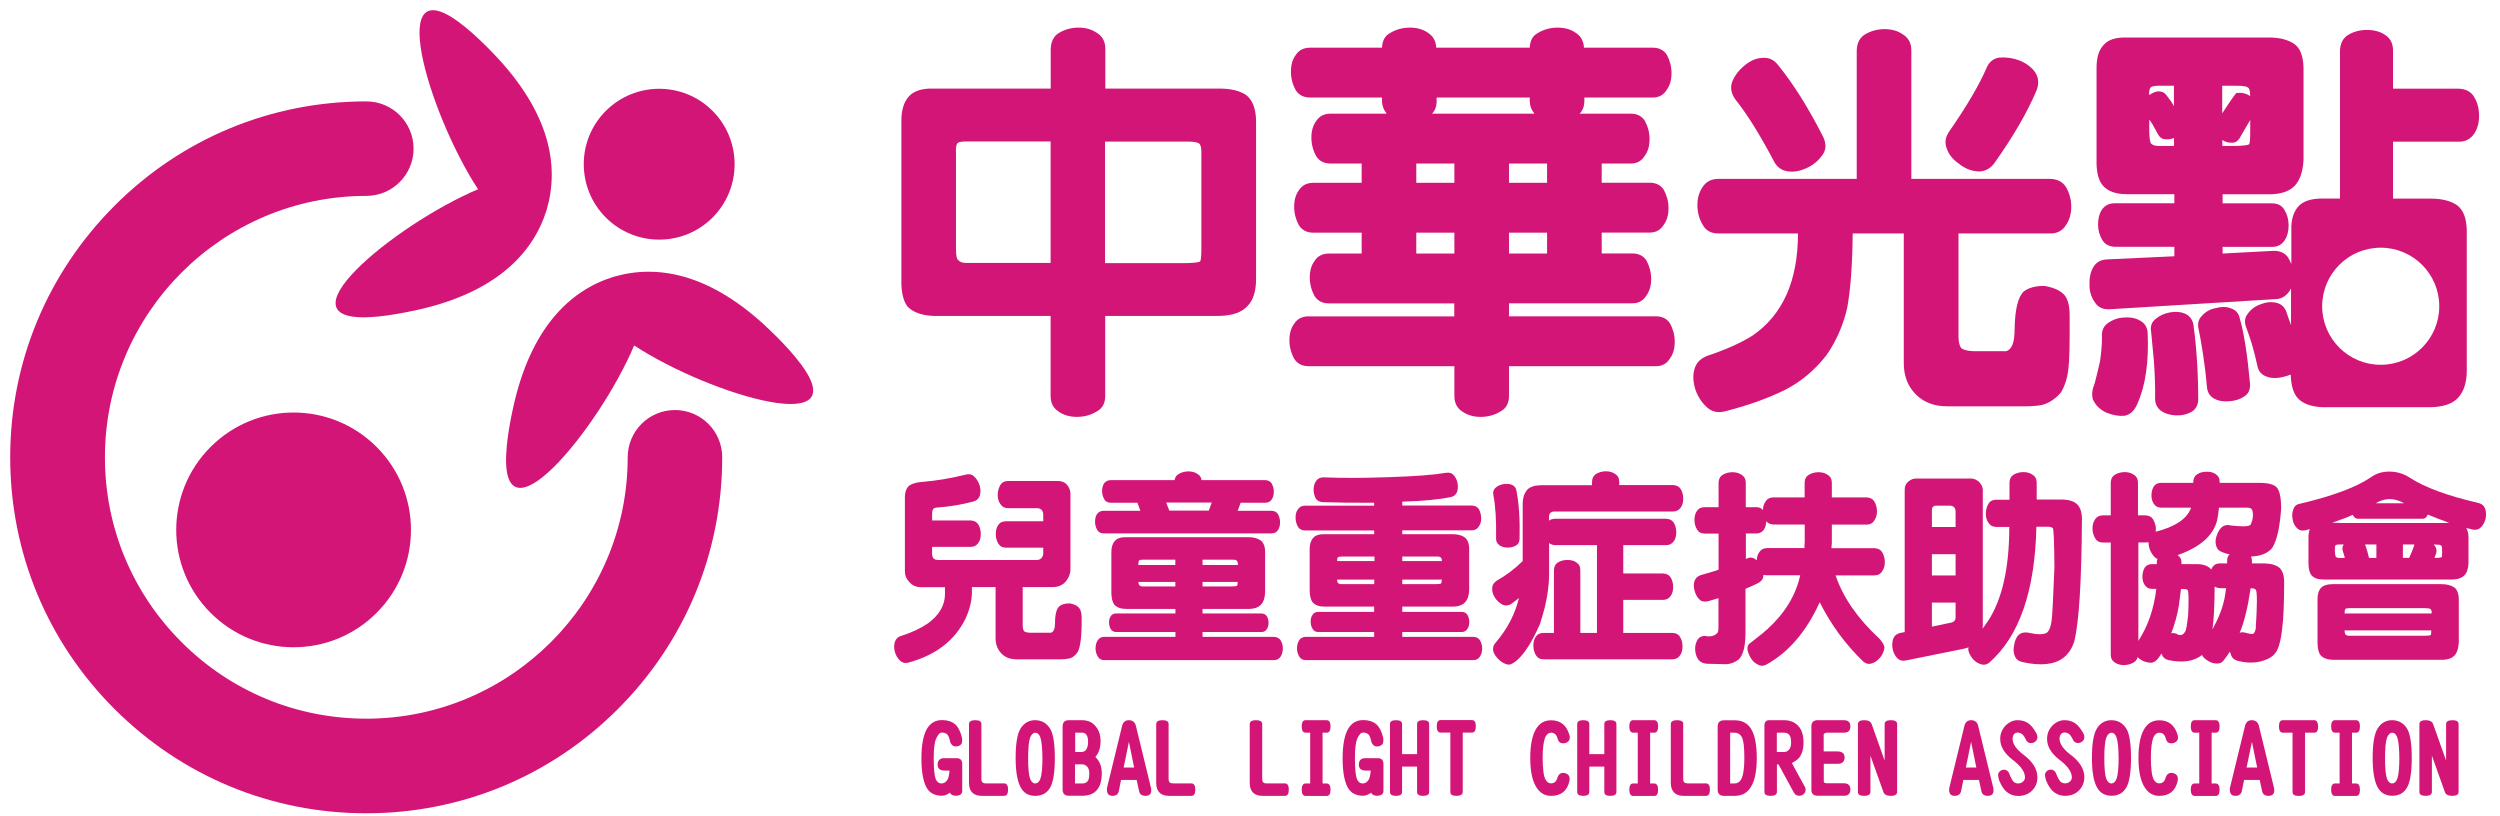
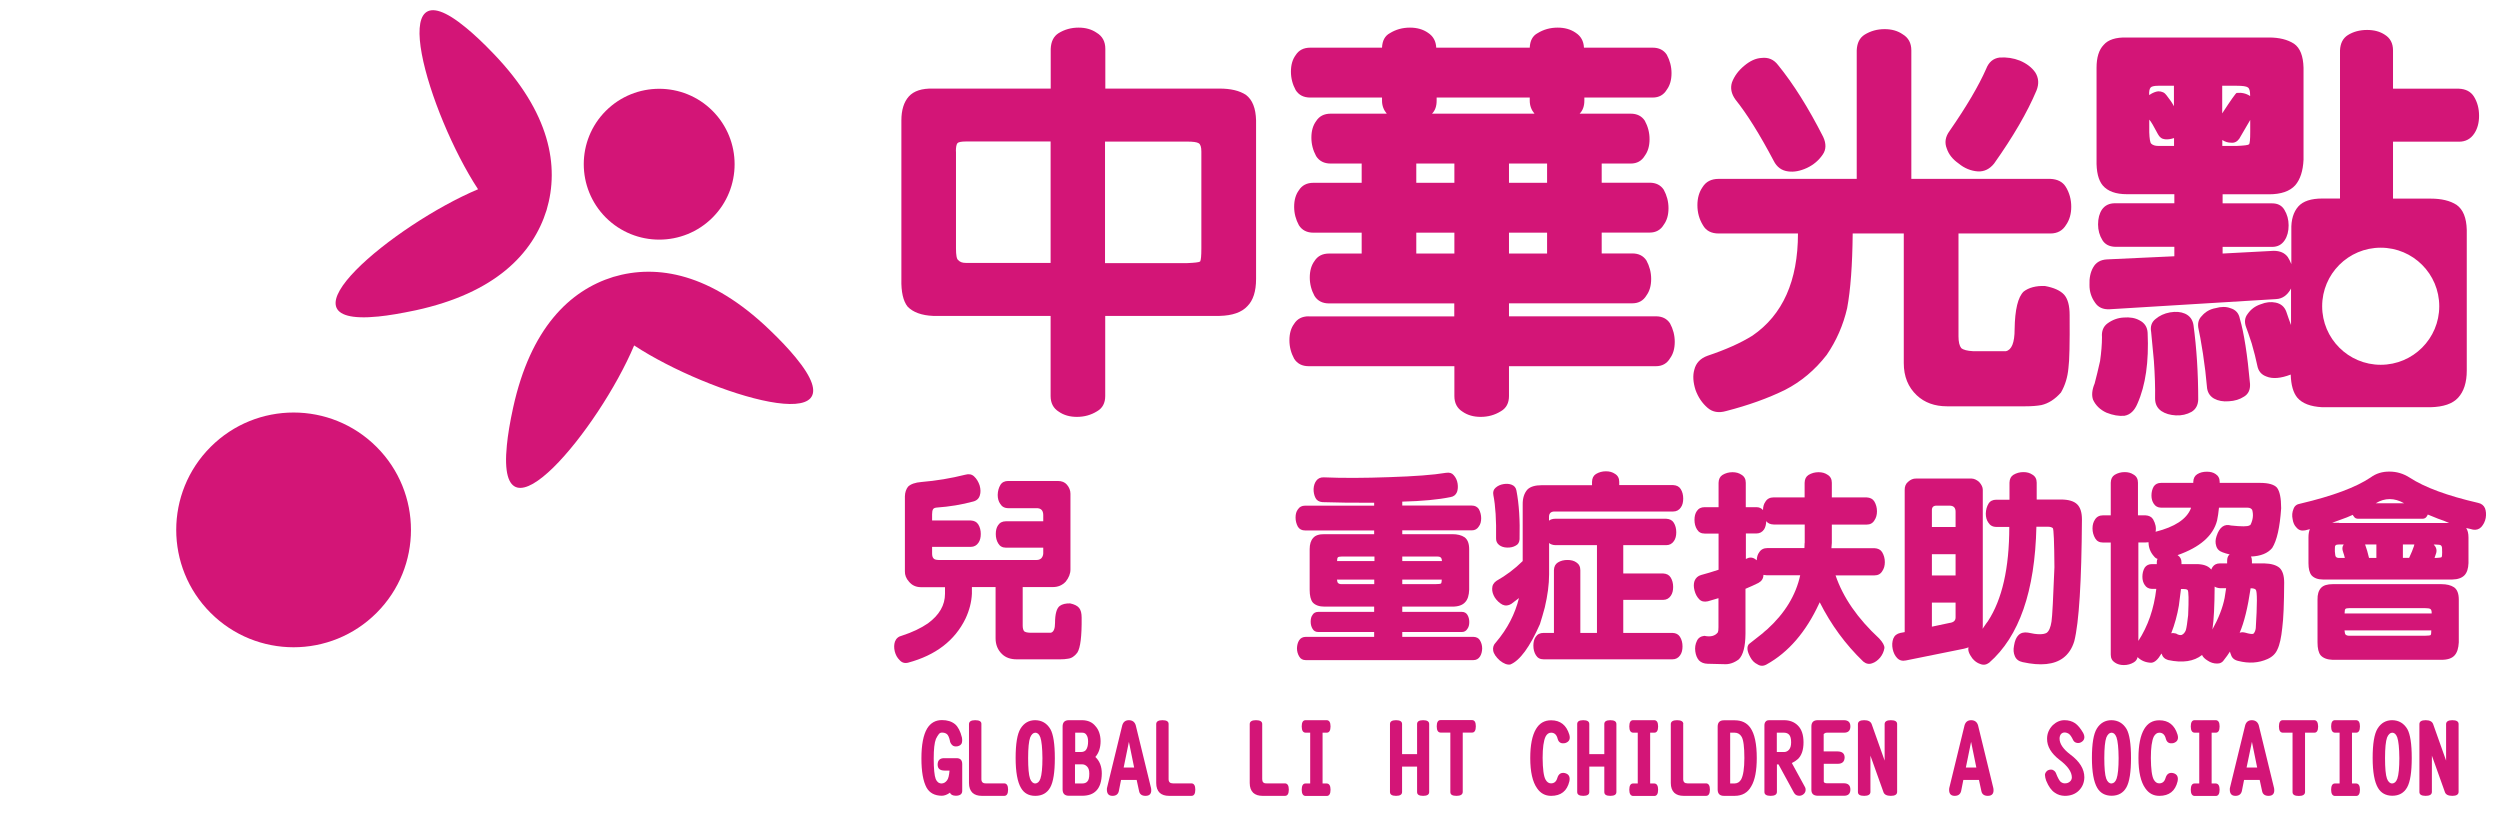
<svg xmlns="http://www.w3.org/2000/svg" width="245" height="80" viewBox="0 0 245 80" fill="none">
-   <path d="M35.888 79.702C45.21 79.702 53.969 76.078 60.556 69.482C67.143 62.895 70.777 54.136 70.777 44.814C70.777 42.256 68.703 40.183 66.145 40.183C63.588 40.183 61.514 42.256 61.514 44.814C61.514 58.935 50.019 70.43 35.898 70.43C29.055 70.43 22.626 67.763 17.788 62.925C12.949 58.086 10.283 51.657 10.283 44.814C10.283 30.693 21.777 19.198 35.898 19.198C38.456 19.198 40.53 17.125 40.53 14.567C40.53 12.009 38.456 9.936 35.898 9.936C26.576 9.936 17.817 13.56 11.23 20.156C4.644 26.753 1 35.492 1 44.814C1 54.136 4.624 62.895 11.221 69.482C17.817 76.068 26.566 79.702 35.888 79.702Z" fill="#D31577" />
  <path d="M20.64 43.798C16.147 48.291 16.147 55.569 20.64 60.062C25.134 64.555 32.411 64.555 36.904 60.062C41.398 55.569 41.398 48.291 36.904 43.798C32.411 39.304 25.134 39.304 20.64 43.798Z" fill="#D31577" />
  <path d="M75.398 32.303C69.66 26.802 64.417 25.854 60.101 27.138C55.806 28.471 51.984 32.194 50.286 39.956C49.97 41.398 49.772 42.612 49.673 43.629C48.597 54.364 58.719 42 62.146 33.853C69.542 38.712 84.838 43.323 77.955 35.008C77.304 34.218 76.464 33.32 75.398 32.303Z" fill="#D31577" />
  <path d="M37.072 31.019C38.08 30.92 39.294 30.713 40.746 30.407C48.508 28.718 52.221 24.896 53.564 20.591C54.847 16.276 53.9 11.032 48.399 5.295C47.382 4.228 46.483 3.389 45.693 2.737C37.379 -4.146 42 11.151 46.849 18.547C38.702 21.974 26.338 32.095 37.072 31.019Z" fill="#D31577" />
  <path d="M69.829 21.321C72.713 18.438 72.713 13.757 69.829 10.864C66.946 7.98 62.265 7.98 59.372 10.864C56.488 13.747 56.488 18.428 59.372 21.321C62.265 24.205 66.946 24.205 69.829 21.321Z" fill="#D31577" />
  <path d="M89.006 64.939C91.702 64.209 93.568 62.777 94.615 60.634C95 59.814 95.207 59.005 95.247 58.185V57.533H97.567V62.55C97.567 63.172 97.775 63.695 98.199 64.1C98.555 64.446 99.039 64.614 99.631 64.614C101.063 64.614 102.485 64.614 103.907 64.614C104.184 64.614 104.44 64.594 104.658 64.554C105.003 64.515 105.309 64.317 105.576 63.962C105.882 63.488 106.02 62.342 106.001 60.535C106.001 60.101 105.922 59.785 105.754 59.577C105.586 59.37 105.29 59.222 104.875 59.133C104.44 59.123 104.105 59.202 103.858 59.38C103.552 59.607 103.394 60.17 103.394 61.049C103.394 61.621 103.255 61.938 102.989 62.007C102.297 62.007 101.616 62.007 100.935 62.007C100.658 61.997 100.461 61.947 100.362 61.858C100.273 61.74 100.224 61.562 100.224 61.306V57.533H103.176C103.69 57.533 104.105 57.355 104.44 57C104.746 56.615 104.904 56.22 104.904 55.815V48.379C104.904 48.063 104.786 47.767 104.559 47.5C104.351 47.253 104.055 47.135 103.66 47.135H98.812C98.456 47.135 98.199 47.263 98.041 47.52C97.874 47.797 97.785 48.122 97.775 48.498C97.775 48.843 97.854 49.139 98.022 49.377C98.189 49.653 98.446 49.801 98.812 49.801H101.567C102.001 49.791 102.228 50.008 102.238 50.453V51.085H98.585C98.239 51.085 97.982 51.213 97.814 51.47C97.656 51.697 97.587 51.983 97.587 52.329C97.587 52.685 97.666 53.001 97.834 53.267C97.992 53.534 98.239 53.672 98.585 53.672H102.238V54.245C102.228 54.432 102.159 54.59 102.051 54.709C101.922 54.828 101.774 54.877 101.606 54.877H91.958C91.712 54.867 91.553 54.818 91.484 54.719C91.395 54.63 91.346 54.472 91.346 54.245V53.593H95.138C95.454 53.593 95.711 53.455 95.889 53.188C96.047 52.961 96.116 52.675 96.116 52.329C96.116 51.974 96.037 51.658 95.869 51.391C95.711 51.144 95.474 51.026 95.138 51.006H91.346V50.394C91.346 50.166 91.376 49.999 91.445 49.9C91.494 49.811 91.613 49.762 91.79 49.742C93.055 49.653 94.249 49.456 95.375 49.149C95.721 49.06 95.938 48.853 96.027 48.537C96.116 48.261 96.106 47.935 96.007 47.579C95.889 47.224 95.711 46.918 95.454 46.681C95.227 46.473 94.941 46.424 94.595 46.523C93.173 46.878 91.751 47.115 90.309 47.234C89.687 47.283 89.243 47.441 88.986 47.698C88.798 47.945 88.69 48.251 88.68 48.636V55.993C88.67 56.348 88.798 56.694 89.085 57.01C89.371 57.355 89.746 57.533 90.22 57.543H92.61V58.195C92.61 59.301 92.057 60.269 90.941 61.088C90.25 61.562 89.401 61.967 88.394 62.293C88.048 62.372 87.821 62.569 87.702 62.886C87.613 63.162 87.603 63.478 87.683 63.824C87.771 64.179 87.929 64.466 88.156 64.683C88.374 64.939 88.66 65.028 89.006 64.939Z" fill="#D31577" />
-   <path d="M124.861 62.411H117.85V61.938H123.636C123.863 61.938 124.041 61.839 124.15 61.651C124.268 61.483 124.318 61.286 124.318 61.039C124.318 60.792 124.258 60.575 124.15 60.387C124.031 60.219 123.863 60.13 123.636 60.12H117.85V59.676H122.333C122.915 59.676 123.34 59.528 123.597 59.232C123.844 58.965 123.962 58.56 123.982 58.027V54.117C123.982 53.563 123.834 53.178 123.538 52.951C123.231 52.744 122.827 52.645 122.333 52.645H112.013H110.384C109.851 52.635 109.476 52.754 109.258 53.011C109.031 53.257 108.913 53.623 108.913 54.117V58.027C108.913 58.6 109.011 59.014 109.219 59.271C109.466 59.538 109.851 59.676 110.384 59.676H115.193V60.12H109.387C109.14 60.12 108.962 60.209 108.853 60.387C108.735 60.555 108.686 60.762 108.686 60.999C108.686 61.246 108.745 61.464 108.853 61.651C108.972 61.839 109.15 61.938 109.387 61.938H115.193V62.411H108.241C107.935 62.411 107.708 62.53 107.57 62.757C107.441 62.965 107.372 63.221 107.362 63.527C107.362 63.834 107.441 64.11 107.589 64.347C107.718 64.574 107.935 64.693 108.241 64.693H124.861C125.137 64.693 125.355 64.574 125.513 64.327C125.641 64.12 125.71 63.863 125.72 63.557C125.72 63.251 125.641 62.974 125.493 62.737C125.364 62.54 125.147 62.431 124.861 62.411ZM117.85 54.847H120.664C120.94 54.837 121.118 54.857 121.177 54.926C121.256 54.966 121.296 55.084 121.316 55.292V55.371H117.85V54.847ZM117.85 57.03H121.296C121.286 57.237 121.266 57.355 121.237 57.395C121.197 57.444 121.01 57.474 120.664 57.474H117.85V57.03ZM115.183 57.474H112.004C111.846 57.474 111.737 57.434 111.658 57.355C111.609 57.306 111.579 57.197 111.559 57.03H115.183V57.474ZM115.183 55.371H111.559V55.292C111.559 55.104 111.589 54.976 111.638 54.926C111.688 54.877 111.806 54.847 112.004 54.847H115.183V55.371Z" fill="#D31577" />
-   <path d="M117.347 46.444C117.101 46.276 116.814 46.197 116.469 46.197C116.113 46.197 115.787 46.286 115.491 46.464C115.284 46.582 115.155 46.78 115.106 47.056H108.845C108.569 47.056 108.351 47.165 108.193 47.382C108.065 47.59 108.006 47.837 108.006 48.133C108.006 48.409 108.075 48.676 108.213 48.923C108.341 49.15 108.549 49.268 108.845 49.268H111.472C111.472 49.278 111.482 49.318 111.511 49.387L111.758 50.058H108.154C107.877 50.058 107.66 50.167 107.502 50.384C107.374 50.592 107.314 50.839 107.314 51.135C107.314 51.411 107.384 51.678 107.522 51.925C107.65 52.152 107.858 52.27 108.154 52.27H124.625C124.902 52.27 125.119 52.152 125.257 51.925C125.386 51.717 125.445 51.471 125.445 51.174C125.445 50.898 125.376 50.631 125.238 50.384C125.109 50.177 124.902 50.068 124.625 50.058H121.297L121.584 49.268H124.013C124.29 49.268 124.507 49.15 124.645 48.923C124.773 48.715 124.833 48.468 124.833 48.172C124.833 47.896 124.764 47.629 124.625 47.382C124.497 47.175 124.29 47.066 124.013 47.056H117.752C117.713 46.77 117.584 46.572 117.347 46.444ZM118.463 50.039H114.592L114.286 49.249H118.75L118.463 50.039Z" fill="#D31577" />
  <path d="M145.046 64.328C145.174 64.12 145.243 63.864 145.253 63.558C145.253 63.251 145.174 62.975 145.026 62.738C144.898 62.531 144.69 62.422 144.394 62.412H137.422V61.938H143.249C143.496 61.938 143.673 61.839 143.802 61.632C143.93 61.464 143.989 61.247 143.989 60.96C143.989 60.694 143.93 60.457 143.802 60.249C143.683 60.062 143.505 59.963 143.249 59.963H137.422V59.45H142.33C142.913 59.45 143.338 59.301 143.594 59.005C143.841 58.739 143.96 58.334 143.979 57.8V53.821C143.979 53.268 143.831 52.883 143.535 52.656C143.229 52.448 142.824 52.349 142.33 52.349H137.422V51.974H144.236C144.542 51.974 144.769 51.846 144.927 51.589C145.085 51.382 145.155 51.115 145.155 50.789C145.155 50.473 145.076 50.167 144.927 49.891C144.769 49.663 144.542 49.545 144.236 49.545H137.422V49.16C139.378 49.111 140.948 48.962 142.153 48.715C142.459 48.666 142.666 48.498 142.785 48.222C142.873 47.975 142.893 47.698 142.844 47.382C142.794 47.066 142.666 46.79 142.459 46.563C142.291 46.355 142.044 46.286 141.708 46.336C140.474 46.543 138.627 46.681 136.168 46.76C133.719 46.849 131.576 46.859 129.73 46.78C129.414 46.77 129.167 46.879 128.999 47.106C128.841 47.313 128.752 47.58 128.732 47.906C128.723 48.222 128.782 48.528 128.92 48.804C129.048 49.051 129.276 49.18 129.592 49.209C130.984 49.259 132.673 49.278 134.667 49.269V49.555H127.903C127.587 49.555 127.35 49.673 127.192 49.92C127.034 50.128 126.965 50.394 126.965 50.72C126.965 51.036 127.044 51.342 127.192 51.619C127.35 51.866 127.577 51.984 127.903 51.984H134.667V52.349H131.448H129.819C129.285 52.34 128.91 52.458 128.693 52.715C128.466 52.962 128.347 53.327 128.347 53.821V57.8C128.347 58.373 128.446 58.788 128.653 59.045C128.9 59.311 129.285 59.45 129.819 59.45H134.667V59.963H129.206C128.94 59.963 128.742 60.062 128.634 60.249C128.505 60.417 128.446 60.635 128.446 60.921C128.446 61.188 128.505 61.425 128.634 61.632C128.752 61.839 128.94 61.938 129.206 61.938H134.667V62.412H127.982C127.676 62.412 127.449 62.531 127.31 62.758C127.182 62.965 127.113 63.222 127.103 63.528C127.103 63.834 127.182 64.111 127.33 64.348C127.459 64.575 127.676 64.693 127.982 64.693H144.374C144.671 64.693 144.888 64.575 145.046 64.328ZM137.422 54.542H140.661C140.938 54.532 141.116 54.552 141.175 54.621C141.254 54.66 141.293 54.779 141.313 54.986H137.422V54.542ZM137.422 56.803H141.293C141.284 57.01 141.264 57.129 141.234 57.168C141.195 57.218 141.007 57.247 140.661 57.247H137.422V56.803ZM134.687 57.247H131.468C131.31 57.247 131.201 57.208 131.122 57.129C131.073 57.08 131.043 56.971 131.023 56.803H134.677V57.247H134.687ZM134.687 54.986H131.033C131.033 54.798 131.063 54.67 131.112 54.621C131.162 54.571 131.28 54.542 131.478 54.542H134.697V54.986H134.687Z" fill="#D31577" />
  <path d="M146.922 53.416C147.13 53.574 147.386 53.653 147.692 53.663C148.008 53.673 148.295 53.613 148.532 53.475C148.779 53.357 148.897 53.149 148.917 52.843C148.966 50.996 148.868 49.407 148.611 48.074C148.561 47.797 148.403 47.599 148.137 47.501C147.91 47.412 147.643 47.392 147.347 47.441C147.041 47.491 146.774 47.609 146.557 47.807C146.369 47.975 146.29 48.212 146.349 48.518C146.557 49.565 146.646 50.977 146.616 52.754C146.606 53.021 146.705 53.248 146.922 53.416Z" fill="#D31577" />
  <path d="M158.685 47.549V47.223C158.685 46.868 158.546 46.601 158.26 46.433C158.013 46.266 157.727 46.187 157.381 46.187C157.026 46.187 156.7 46.275 156.403 46.453C156.157 46.611 156.028 46.858 156.018 47.223V47.549H151.11C150.449 47.549 149.975 47.688 149.688 47.974C149.372 48.329 149.214 48.823 149.224 49.445V54.985C148.444 55.755 147.585 56.397 146.657 56.921C146.38 57.108 146.232 57.365 146.232 57.691C146.222 57.967 146.311 58.264 146.499 58.57C146.706 58.876 146.953 59.103 147.249 59.261C147.526 59.389 147.822 59.36 148.108 59.182C148.336 59.014 148.582 58.827 148.859 58.609C148.474 60.179 147.723 61.631 146.598 62.954C146.37 63.181 146.282 63.448 146.331 63.754C146.38 64.06 146.598 64.386 146.983 64.732C147.378 65.048 147.723 65.176 148.02 65.117C148.948 64.732 149.916 63.418 150.913 61.167C151.081 60.634 151.239 60.09 151.387 59.538C151.663 58.372 151.812 57.286 151.812 56.279V53.218C151.97 53.346 152.167 53.415 152.424 53.425H156.502V62.026H154.873V55.874C154.873 55.528 154.735 55.272 154.468 55.104C154.241 54.946 153.954 54.877 153.609 54.877C153.253 54.877 152.937 54.956 152.671 55.123C152.424 55.281 152.295 55.528 152.286 55.874V62.026H151.268C150.923 62.026 150.666 62.154 150.498 62.411C150.34 62.638 150.271 62.925 150.271 63.27C150.271 63.626 150.35 63.942 150.518 64.208C150.676 64.475 150.923 64.613 151.268 64.613H163.908C164.224 64.613 164.481 64.475 164.659 64.208C164.817 63.981 164.886 63.695 164.886 63.349C164.886 62.994 164.807 62.678 164.639 62.411C164.481 62.164 164.244 62.036 163.908 62.026H159.08V58.787H162.99C163.306 58.787 163.563 58.649 163.741 58.382C163.899 58.155 163.968 57.869 163.968 57.523C163.968 57.167 163.889 56.852 163.721 56.585C163.563 56.338 163.326 56.219 162.99 56.2H159.08V53.425H163.296C163.612 53.425 163.869 53.287 164.047 53.02C164.205 52.793 164.274 52.507 164.274 52.161C164.274 51.805 164.195 51.489 164.027 51.223C163.869 50.976 163.632 50.857 163.296 50.838H152.414C152.167 50.838 151.97 50.897 151.802 51.025V50.699C151.792 50.314 151.97 50.127 152.355 50.127H163.978C164.294 50.127 164.55 49.988 164.728 49.722C164.886 49.495 164.955 49.208 164.955 48.863C164.955 48.507 164.876 48.191 164.708 47.925C164.55 47.678 164.313 47.559 163.978 47.539H158.685V47.549Z" fill="#D31577" />
  <path d="M182.6 64.832C182.877 65.059 183.173 65.118 183.479 64.999C183.756 64.91 184.013 64.723 184.25 64.446C184.477 64.17 184.615 63.854 184.674 63.508C184.684 63.261 184.516 62.955 184.161 62.57C182.038 60.605 180.616 58.541 179.885 56.388H183.697C184.042 56.388 184.299 56.25 184.467 55.964C184.635 55.717 184.714 55.431 184.714 55.085C184.714 54.729 184.625 54.404 184.447 54.107C184.289 53.86 184.042 53.742 183.697 53.722H179.48C179.49 53.554 179.51 53.386 179.519 53.209V51.411H182.926C183.272 51.411 183.529 51.273 183.697 50.987C183.864 50.74 183.943 50.453 183.943 50.108C183.943 49.752 183.855 49.426 183.677 49.13C183.519 48.883 183.272 48.765 182.926 48.745H179.519V47.313C179.519 46.958 179.381 46.691 179.095 46.523C178.848 46.355 178.562 46.276 178.216 46.276C177.86 46.276 177.535 46.365 177.238 46.543C176.991 46.701 176.863 46.948 176.853 47.313V48.745H173.812C173.456 48.745 173.19 48.883 173.022 49.15C172.854 49.377 172.775 49.663 172.775 49.989C172.617 49.802 172.4 49.703 172.123 49.703H171.086V47.313C171.086 46.958 170.948 46.691 170.662 46.523C170.415 46.355 170.128 46.276 169.783 46.276C169.427 46.276 169.101 46.365 168.805 46.543C168.558 46.701 168.43 46.948 168.42 47.313V49.703H167.057C166.712 49.703 166.455 49.831 166.287 50.088C166.129 50.315 166.06 50.602 166.06 50.947C166.06 51.303 166.139 51.619 166.307 51.885C166.465 52.152 166.712 52.29 167.057 52.29H168.42V55.835C167.798 56.043 167.225 56.211 166.712 56.349C166.396 56.438 166.178 56.635 166.06 56.941C165.971 57.208 165.971 57.514 166.06 57.86C166.149 58.215 166.307 58.511 166.534 58.739C166.741 58.946 167.018 59.005 167.373 58.926C167.679 58.837 168.025 58.739 168.41 58.62V61.474C168.41 61.721 168.39 61.879 168.351 61.968C168.084 62.323 167.64 62.442 167.028 62.313C166.672 62.353 166.425 62.521 166.297 62.807C166.139 63.123 166.089 63.469 166.139 63.844C166.188 64.2 166.307 64.496 166.504 64.723C166.712 64.93 166.988 65.039 167.344 65.049C167.897 65.059 168.42 65.078 168.933 65.088C169.447 65.128 169.931 64.97 170.405 64.614C170.829 64.19 171.047 63.36 171.057 62.106V57.702C171.55 57.494 171.975 57.307 172.321 57.129C172.627 56.961 172.795 56.724 172.814 56.398C172.814 56.388 172.814 56.369 172.814 56.339C172.933 56.349 173.041 56.369 173.16 56.379H176.419C175.994 58.334 174.918 60.101 173.18 61.681C173.022 61.8 172.883 61.928 172.735 62.066C171.856 62.758 171.412 63.103 171.392 63.123C171.165 63.39 171.205 63.814 171.531 64.407C171.698 64.723 171.926 64.96 172.222 65.098C172.498 65.286 172.804 65.296 173.12 65.118C175.263 63.933 176.982 61.938 178.275 59.144C178.285 59.104 178.305 59.065 178.334 59.025C179.44 61.217 180.853 63.153 182.6 64.832ZM176.853 53.199C176.853 53.367 176.843 53.535 176.833 53.712H173.199C172.844 53.712 172.577 53.85 172.409 54.117C172.251 54.325 172.172 54.581 172.163 54.907C172.113 54.858 172.044 54.808 171.975 54.769C171.708 54.601 171.422 54.601 171.116 54.769C171.106 54.769 171.096 54.779 171.096 54.789V52.28H172.133C172.449 52.28 172.706 52.142 172.883 51.876C173.012 51.668 173.081 51.401 173.091 51.076C173.249 51.283 173.486 51.392 173.822 51.401H176.863V53.199H176.853Z" fill="#D31577" />
  <path d="M199.596 48.971V47.303C199.596 46.947 199.458 46.68 199.172 46.513C198.925 46.345 198.638 46.266 198.293 46.266C197.937 46.266 197.611 46.355 197.315 46.532C197.068 46.69 196.94 46.937 196.93 47.303V48.971H195.646C195.291 48.971 195.034 49.1 194.876 49.356C194.708 49.633 194.619 49.959 194.609 50.334C194.609 50.68 194.688 50.976 194.856 51.213C195.024 51.489 195.281 51.638 195.646 51.638H196.91C196.91 55.676 196.209 58.757 194.807 60.89C194.797 60.89 194.619 61.137 194.293 61.621C194.303 61.532 194.313 61.453 194.313 61.394V47.994C194.313 47.747 194.195 47.5 193.948 47.224C193.701 47.016 193.464 46.907 193.217 46.898H187.776C187.499 46.888 187.233 46.996 186.986 47.224C186.759 47.411 186.65 47.688 186.66 48.023V61.947L186.235 62.026C185.89 62.105 185.663 62.283 185.544 62.579C185.426 62.895 185.406 63.241 185.485 63.616C185.564 63.971 185.702 64.258 185.91 64.475C186.137 64.722 186.433 64.801 186.788 64.722L192.457 63.576C192.615 63.537 192.763 63.497 192.921 63.438C192.832 63.705 192.95 64.06 193.286 64.515C193.513 64.791 193.77 64.979 194.056 65.068C194.363 65.196 194.659 65.156 194.935 64.949C197.888 62.372 199.428 57.928 199.567 51.618H200.663C200.91 51.618 201.078 51.667 201.176 51.756C201.265 51.845 201.315 53.119 201.334 55.588C201.216 58.609 201.127 60.387 201.048 60.91C200.959 61.483 200.801 61.858 200.574 62.016C200.258 62.204 199.646 62.204 198.737 61.996C197.967 61.878 197.523 62.312 197.374 63.28C197.295 63.665 197.325 64.001 197.453 64.297C197.582 64.613 197.839 64.811 198.224 64.89C199.981 65.275 201.305 65.137 202.184 64.485C202.697 64.1 203.062 63.557 203.28 62.836C203.744 60.999 203.991 57.02 204.03 50.907C204.03 50.216 203.872 49.722 203.556 49.416C203.24 49.11 202.707 48.952 201.966 48.952H199.596V48.971ZM191.647 60.515C191.647 60.821 191.449 60.999 191.054 61.048L189.326 61.414V59.054H191.647V60.515ZM191.647 56.397H189.326V54.314H191.647V56.397ZM191.647 51.648H189.326V50.018C189.316 49.712 189.465 49.554 189.771 49.554H191.054C191.449 49.554 191.647 49.752 191.647 50.147V51.648Z" fill="#D31577" />
  <path d="M223.661 61.533C223.78 60.644 223.839 59.163 223.849 57.089C223.849 56.427 223.7 55.944 223.404 55.657C223.088 55.381 222.585 55.233 221.913 55.213H220.689V54.966C220.689 54.798 220.659 54.66 220.59 54.541C221.548 54.502 222.239 54.225 222.674 53.702C223.138 52.971 223.424 51.687 223.552 49.831C223.552 49.821 223.552 49.801 223.552 49.772C223.552 48.814 223.414 48.152 223.148 47.797C222.871 47.481 222.308 47.323 221.479 47.323H217.529V47.224C217.529 46.878 217.39 46.622 217.124 46.454C216.897 46.296 216.61 46.227 216.265 46.227C215.909 46.227 215.593 46.306 215.327 46.473C215.08 46.631 214.951 46.878 214.941 47.224V47.323H211.781C211.465 47.323 211.228 47.441 211.07 47.668C210.912 47.935 210.843 48.241 210.843 48.567C210.843 48.883 210.922 49.15 211.07 49.367C211.228 49.614 211.456 49.742 211.781 49.752H214.714C214.704 49.762 214.695 49.801 214.695 49.851C214.27 50.888 213.124 51.638 211.248 52.112C211.327 51.717 211.238 51.312 211.001 50.888C210.843 50.641 210.596 50.522 210.251 50.502H209.52V47.303C209.52 46.947 209.382 46.681 209.095 46.513C208.849 46.345 208.562 46.266 208.217 46.266C207.861 46.266 207.535 46.355 207.239 46.533C206.992 46.691 206.864 46.938 206.854 47.303V50.502H206.103C205.748 50.502 205.481 50.641 205.313 50.907C205.145 51.154 205.066 51.441 205.066 51.786C205.066 52.142 205.155 52.468 205.333 52.764C205.491 53.03 205.738 53.169 206.103 53.169H206.854V64.159C206.854 64.505 206.992 64.762 207.259 64.93C207.506 65.098 207.792 65.177 208.138 65.177C208.493 65.177 208.819 65.088 209.115 64.91C209.323 64.782 209.441 64.614 209.481 64.397C209.826 64.742 210.271 64.93 210.804 64.95C211.149 64.94 211.485 64.633 211.821 64.051L211.841 64.071C211.93 64.377 212.137 64.584 212.473 64.683C213.895 64.989 215.001 64.821 215.801 64.189C215.889 64.397 216.077 64.574 216.354 64.742C216.63 64.93 216.936 65.028 217.272 65.028C217.578 65.038 217.825 64.9 218.003 64.604C218.171 64.397 218.348 64.15 218.536 63.853C218.546 63.942 218.585 64.041 218.635 64.159C218.724 64.475 218.961 64.683 219.346 64.772C220.383 65.038 221.34 64.979 222.219 64.584C222.683 64.377 222.999 64.071 223.177 63.666C223.414 63.192 223.562 62.481 223.661 61.533ZM211.367 55.114V55.282H210.893C210.577 55.282 210.34 55.4 210.182 55.627C210.024 55.894 209.955 56.2 209.955 56.526C209.955 56.842 210.034 57.109 210.182 57.326C210.34 57.573 210.567 57.701 210.893 57.711H211.317C211.09 59.666 210.498 61.365 209.56 62.807V53.159H210.29C210.379 53.159 210.468 53.149 210.557 53.139C210.557 53.672 210.745 54.146 211.11 54.541C211.199 54.66 211.307 54.729 211.436 54.768C211.386 54.867 211.367 54.976 211.367 55.114ZM214.438 60.288C214.359 61.029 214.28 61.523 214.211 61.76C214.122 61.987 213.984 62.145 213.806 62.224C213.638 62.264 213.45 62.214 213.253 62.086C213.065 62.036 212.897 62.026 212.779 62.066C213.124 61.187 213.371 60.279 213.529 59.35C213.618 58.728 213.687 58.185 213.737 57.721H213.984C214.171 57.721 214.309 57.751 214.388 57.82C214.487 57.928 214.507 58.758 214.438 60.288ZM218.013 58.6C217.825 59.558 217.42 60.595 216.808 61.701C216.808 61.661 216.818 61.632 216.828 61.602C216.956 60.743 217.025 59.37 217.035 57.484C217.163 57.573 217.331 57.622 217.548 57.642H218.161C218.121 57.928 218.062 58.244 218.013 58.6ZM218.645 51.5C217.983 51.312 217.509 51.658 217.223 52.537C217.104 52.882 217.094 53.198 217.183 53.475C217.262 53.791 217.469 54.008 217.815 54.127C218.022 54.206 218.25 54.275 218.506 54.334C218.338 54.462 218.259 54.67 218.259 54.966V55.213H217.548C217.232 55.213 216.995 55.331 216.837 55.558C216.788 55.637 216.739 55.726 216.699 55.825C216.689 55.785 216.67 55.766 216.64 55.746C216.363 55.44 215.889 55.282 215.238 55.282H213.786V55.114C213.786 54.798 213.658 54.561 213.401 54.403C215.593 53.633 216.887 52.507 217.272 51.016C217.351 50.66 217.41 50.236 217.46 49.752H220.254C220.481 49.752 220.639 49.831 220.718 49.979C220.847 50.443 220.797 50.917 220.56 51.411C220.521 51.46 220.481 51.49 220.442 51.49C220.274 51.608 219.672 51.608 218.645 51.5ZM221.064 61.592C221.054 61.602 221.044 61.641 221.044 61.691C220.995 61.898 220.916 62.036 220.817 62.115C220.689 62.155 220.422 62.115 220.017 61.997C219.81 61.947 219.632 61.947 219.484 62.017C219.484 62.007 219.494 61.997 219.494 61.997C219.928 60.99 220.284 59.538 220.56 57.652H220.6C220.827 57.652 220.985 57.701 221.064 57.79C221.212 57.948 221.212 59.212 221.064 61.592Z" fill="#D31577" />
  <path d="M243.531 49.812C243.412 49.535 243.185 49.347 242.839 49.278C239.847 48.587 237.625 47.768 236.154 46.81C235.542 46.415 234.88 46.217 234.179 46.217C233.478 46.207 232.856 46.395 232.323 46.79C230.901 47.748 228.61 48.607 225.43 49.357C225.084 49.407 224.857 49.584 224.758 49.891C224.63 50.197 224.6 50.532 224.679 50.888C224.729 51.234 224.857 51.51 225.064 51.708C225.272 51.955 225.548 52.043 225.904 51.974C226.062 51.935 226.21 51.895 226.368 51.856C226.279 52.063 226.23 52.33 226.23 52.656V55.184C226.23 55.737 226.328 56.132 226.536 56.388C226.783 56.655 227.158 56.793 227.662 56.793H240.321C240.874 56.783 241.269 56.635 241.526 56.369C241.773 56.102 241.891 55.707 241.911 55.184V52.666C241.911 52.27 241.832 51.964 241.684 51.747C241.931 51.797 242.148 51.846 242.356 51.905C242.672 51.955 242.938 51.876 243.155 51.658C243.383 51.411 243.531 51.115 243.6 50.76C243.659 50.394 243.629 50.078 243.531 49.812ZM235.601 49.318H232.826C233.715 48.775 234.643 48.775 235.601 49.318ZM229.242 54.68C229.084 54.68 228.975 54.641 228.916 54.562C228.866 54.512 228.837 54.334 228.817 54.048V53.801C228.807 53.614 228.827 53.485 228.896 53.436C228.945 53.386 229.064 53.357 229.242 53.357H229.686C229.528 53.564 229.518 53.811 229.627 54.107C229.676 54.236 229.735 54.423 229.795 54.68H229.242ZM232.895 54.68H232.165C232.046 54.166 231.918 53.732 231.779 53.357H232.885V54.68H232.895ZM236.559 53.544C236.47 53.821 236.312 54.206 236.095 54.67H235.483V53.357H236.608C236.598 53.406 236.579 53.475 236.559 53.544ZM239.334 54.048C239.334 54.364 239.314 54.552 239.275 54.601C239.235 54.641 239.047 54.66 238.722 54.68H238.583C238.633 54.512 238.692 54.344 238.751 54.186C238.83 53.88 238.741 53.604 238.504 53.367H238.712C238.978 53.367 239.146 53.396 239.205 53.446C239.284 53.495 239.324 53.614 239.324 53.811V54.048H239.334ZM229.242 51.234H228.55C228.985 51.066 229.469 50.888 230.002 50.7C230.19 50.611 230.387 50.532 230.575 50.453C230.585 50.503 230.624 50.552 230.673 50.611C230.762 50.77 230.91 50.839 231.118 50.839H237.398C237.586 50.839 237.734 50.76 237.823 50.611C237.862 50.562 237.892 50.493 237.922 50.424C238.198 50.542 238.534 50.671 238.919 50.829C239.304 50.957 239.67 51.095 240.015 51.253H229.242V51.234Z" fill="#D31577" />
  <path d="M240.962 58.758C240.962 58.175 240.804 57.77 240.497 57.553C240.181 57.346 239.767 57.247 239.253 57.247H230.237H228.608C228.075 57.247 227.69 57.366 227.462 57.612C227.216 57.879 227.107 58.264 227.117 58.758V62.955C227.117 63.538 227.216 63.962 227.423 64.219C227.67 64.495 228.065 64.644 228.608 64.663H239.253C239.865 64.663 240.3 64.515 240.557 64.219C240.804 63.942 240.932 63.518 240.962 62.955V58.758ZM238.216 62.224C238.177 62.273 237.979 62.303 237.624 62.303H230.227C230.06 62.303 229.941 62.264 229.862 62.185C229.813 62.135 229.783 61.997 229.763 61.78H238.266C238.266 62.027 238.246 62.175 238.216 62.224ZM238.295 60.121H229.773V60.062C229.773 59.854 229.803 59.726 229.852 59.676C229.902 59.627 230.03 59.597 230.237 59.597H237.634C237.91 59.597 238.098 59.627 238.167 59.676C238.256 59.726 238.305 59.854 238.305 60.062V60.121H238.295Z" fill="#D31577" />
  <path d="M91.445 30.959H102.96V38.81C102.96 39.501 103.226 40.015 103.769 40.35C104.253 40.686 104.846 40.854 105.537 40.854C106.258 40.854 106.91 40.676 107.502 40.311C108.045 40.005 108.312 39.501 108.312 38.81V30.959H119.51C120.764 30.93 121.683 30.614 122.246 30.002C122.808 29.439 123.095 28.55 123.095 27.345V11.792C123.065 10.607 122.739 9.778 122.097 9.294C121.456 8.879 120.596 8.681 119.52 8.681H108.322V4.791C108.322 4.07 108.035 3.546 107.473 3.211C106.989 2.875 106.396 2.707 105.705 2.707C104.984 2.707 104.332 2.885 103.74 3.25C103.256 3.556 102.999 4.07 102.97 4.791V8.681H94.655H91.455C90.349 8.652 89.559 8.909 89.066 9.452C88.582 9.995 88.335 10.775 88.335 11.802V27.355C88.305 28.609 88.513 29.508 88.947 30.051C89.48 30.604 90.32 30.91 91.445 30.959ZM108.302 13.876H116.35C116.913 13.876 117.288 13.925 117.466 14.034C117.644 14.132 117.733 14.409 117.733 14.843V24.353C117.733 25.074 117.693 25.498 117.614 25.627C117.515 25.706 117.091 25.755 116.34 25.785H108.292V13.876H108.302ZM93.677 14.834C93.677 14.419 93.727 14.152 93.835 14.024C93.934 13.925 94.21 13.866 94.645 13.866H102.96V25.765H94.645C94.309 25.765 94.072 25.676 93.914 25.498C93.756 25.4 93.687 25.015 93.687 24.343V14.834H93.677Z" fill="#D31577" />
  <path d="M128.249 30.999C127.608 30.999 127.134 31.246 126.827 31.73C126.521 32.144 126.363 32.678 126.363 33.349C126.363 33.991 126.521 34.593 126.827 35.156C127.134 35.64 127.608 35.887 128.249 35.887H142.529V38.81C142.529 39.501 142.795 40.015 143.338 40.35C143.822 40.686 144.415 40.854 145.106 40.854C145.827 40.854 146.479 40.676 147.071 40.311C147.614 40.005 147.881 39.501 147.881 38.81V35.887H162.279C162.891 35.887 163.355 35.63 163.661 35.117C163.967 34.702 164.125 34.169 164.125 33.497C164.125 32.855 163.967 32.253 163.661 31.69C163.355 31.226 162.891 30.999 162.279 30.999H147.881V29.725H159.968C160.58 29.725 161.044 29.468 161.35 28.955C161.656 28.54 161.814 28.007 161.814 27.335C161.814 26.693 161.656 26.091 161.35 25.528C161.044 25.064 160.58 24.837 159.968 24.837H156.966V22.793H161.666C162.279 22.793 162.743 22.536 163.049 22.023C163.355 21.608 163.513 21.075 163.513 20.403C163.513 19.761 163.355 19.159 163.049 18.596C162.743 18.132 162.279 17.905 161.666 17.905H156.966V16.028H159.81C160.422 16.028 160.886 15.772 161.192 15.258C161.498 14.843 161.656 14.31 161.656 13.639C161.656 12.997 161.498 12.394 161.192 11.832C160.886 11.367 160.422 11.14 159.81 11.14H154.803C155.109 10.834 155.267 10.409 155.267 9.866V9.56H161.963C162.575 9.56 163.039 9.304 163.345 8.79C163.651 8.375 163.809 7.842 163.809 7.171C163.809 6.529 163.651 5.926 163.345 5.363C163.039 4.899 162.575 4.672 161.963 4.672H155.228C155.198 4.03 154.932 3.546 154.418 3.211C153.934 2.875 153.342 2.707 152.651 2.707C151.93 2.707 151.278 2.885 150.685 3.25C150.202 3.507 149.945 3.981 149.915 4.672H140.751C140.722 4.03 140.455 3.546 139.941 3.211C139.458 2.875 138.865 2.707 138.174 2.707C137.453 2.707 136.801 2.885 136.209 3.25C135.725 3.507 135.468 3.981 135.438 4.672H128.398C127.756 4.672 127.282 4.919 126.976 5.403C126.669 5.818 126.511 6.351 126.511 7.022C126.511 7.664 126.669 8.267 126.976 8.83C127.282 9.313 127.756 9.56 128.398 9.56H135.438V9.866C135.438 10.35 135.596 10.775 135.903 11.14H130.402C129.76 11.14 129.286 11.387 128.98 11.871C128.674 12.286 128.516 12.819 128.516 13.491C128.516 14.132 128.674 14.735 128.98 15.298C129.286 15.781 129.76 16.028 130.402 16.028H133.444V17.915H128.714C128.072 17.915 127.598 18.161 127.292 18.645C126.985 19.06 126.827 19.593 126.827 20.265C126.827 20.907 126.985 21.509 127.292 22.072C127.598 22.556 128.072 22.803 128.714 22.803H133.444V24.847H130.244C129.602 24.847 129.128 25.094 128.822 25.578C128.516 25.992 128.358 26.526 128.358 27.197C128.358 27.839 128.516 28.441 128.822 29.004C129.128 29.488 129.602 29.735 130.244 29.735H142.519V31.009H128.249V30.999ZM151.614 24.847H147.881V22.803H151.614V24.847ZM151.614 16.028V17.915H147.881V16.028H151.614ZM140.791 9.866V9.56H149.915V9.866C149.915 10.35 150.073 10.775 150.379 11.14H140.336C140.643 10.834 140.791 10.409 140.791 9.866ZM138.796 16.028H142.529V17.915H138.796V16.028ZM138.796 24.847V22.803H142.529V24.847H138.796Z" fill="#D31577" />
  <path d="M173.823 15.762C174.129 16.374 174.603 16.72 175.245 16.799C175.808 16.878 176.43 16.759 177.091 16.453C177.733 16.147 178.247 15.712 178.632 15.14C178.968 14.656 178.978 14.073 178.671 13.411C177.21 10.538 175.729 8.188 174.247 6.371C173.833 5.827 173.299 5.6 172.628 5.679C172.065 5.709 171.502 5.966 170.929 6.45C170.367 6.914 169.972 7.447 169.735 8.069C169.557 8.632 169.665 9.195 170.08 9.768C171.186 11.14 172.44 13.145 173.823 15.762Z" fill="#D31577" />
  <path d="M167.353 39.976C167.837 40.39 168.44 40.489 169.161 40.282C171.343 39.719 173.269 39.028 174.937 38.208C176.498 37.408 177.86 36.272 179.016 34.781C179.964 33.399 180.635 31.868 181.02 30.199C181.356 28.402 181.534 25.963 181.564 22.882H186.57V35.581C186.57 36.895 186.995 37.941 187.844 38.741C188.614 39.462 189.602 39.818 190.807 39.818C193.374 39.818 195.922 39.818 198.47 39.818C199.082 39.818 199.615 39.778 200.05 39.699C200.741 39.541 201.383 39.136 201.975 38.465C202.39 37.744 202.627 36.954 202.706 36.075C202.805 35.384 202.844 33.646 202.824 30.881C202.824 29.953 202.647 29.291 202.281 28.876C201.896 28.461 201.264 28.185 200.395 28.027C199.526 27.997 198.825 28.185 198.321 28.57C197.759 29.113 197.462 30.338 197.433 32.263C197.433 33.577 197.146 34.288 196.583 34.416C195.507 34.416 194.431 34.416 193.354 34.416C192.791 34.386 192.406 34.288 192.199 34.11C192.021 33.883 191.932 33.498 191.932 32.954V22.882H200.938C201.63 22.882 202.143 22.596 202.479 22.033C202.815 21.549 202.982 20.956 202.982 20.265C202.982 19.544 202.805 18.892 202.439 18.3C202.133 17.816 201.63 17.559 200.938 17.53H187.311V4.939C187.311 4.218 187.024 3.695 186.462 3.359C185.978 3.023 185.385 2.855 184.694 2.855C183.973 2.855 183.321 3.033 182.729 3.399C182.245 3.705 181.988 4.218 181.959 4.939V17.53H168.43C167.709 17.53 167.186 17.796 166.85 18.34C166.514 18.823 166.346 19.416 166.346 20.107C166.346 20.828 166.524 21.48 166.889 22.072C167.195 22.615 167.709 22.882 168.43 22.882H176.201C176.201 27.523 174.71 30.861 171.738 32.895C170.583 33.616 169.121 34.268 167.353 34.86C166.633 35.117 166.198 35.581 166.04 36.243C165.882 36.806 165.922 37.457 166.159 38.208C166.415 38.919 166.81 39.511 167.353 39.976Z" fill="#D31577" />
  <path d="M191.954 16.029C192.517 16.493 193.149 16.75 193.84 16.799C194.452 16.829 194.985 16.572 195.42 16.029C197.296 13.382 198.679 11.002 199.577 8.869C199.834 8.227 199.794 7.635 199.459 7.102C199.123 6.618 198.629 6.233 197.958 5.946C197.316 5.69 196.644 5.591 195.953 5.64C195.341 5.719 194.896 6.085 194.64 6.756C193.919 8.395 192.724 10.43 191.055 12.839C190.64 13.402 190.551 13.985 190.788 14.567C190.976 15.13 191.361 15.614 191.954 16.029Z" fill="#D31577" />
  <path d="M205.274 37.586C205.017 38.198 204.968 38.731 205.116 39.166C205.373 39.729 205.807 40.153 206.429 40.44C207.071 40.697 207.664 40.795 208.197 40.746C208.76 40.647 209.184 40.242 209.471 39.551C210.271 37.754 210.597 35.443 210.468 32.619C210.439 32.056 210.172 31.641 209.658 31.384C209.244 31.157 208.73 31.068 208.118 31.118C207.555 31.147 207.032 31.335 206.538 31.691C206.123 31.997 205.946 32.451 205.995 33.033C205.995 33.754 205.926 34.535 205.807 35.384C205.63 36.184 205.452 36.914 205.274 37.586Z" fill="#D31577" />
  <path d="M215.891 34.663C216.069 35.848 216.197 36.905 216.276 37.863C216.306 38.406 216.533 38.801 216.967 39.057C217.382 39.285 217.866 39.373 218.429 39.324C218.992 39.294 219.495 39.146 219.93 38.86C220.345 38.603 220.532 38.188 220.503 37.626C220.246 34.752 219.91 32.619 219.505 31.236C219.406 30.693 219.09 30.348 218.577 30.2C218.162 30.042 217.678 30.042 217.115 30.2C216.572 30.298 216.128 30.555 215.772 30.97C215.437 31.306 215.338 31.74 215.466 32.283C215.545 32.609 215.693 33.399 215.891 34.663Z" fill="#D31577" />
  <path d="M205.314 29.656C205.62 30.12 206.094 30.338 206.736 30.308L223.06 29.311C223.672 29.281 224.166 28.935 224.521 28.274V31.858C224.363 31.444 224.215 31.009 224.057 30.545C223.879 30.061 223.534 29.765 223.02 29.656C222.556 29.558 222.072 29.607 221.559 29.814C221.015 29.992 220.601 30.298 220.285 30.742C219.979 31.128 219.929 31.572 220.127 32.086C220.225 32.342 220.413 32.866 220.67 33.666C220.897 34.465 221.085 35.176 221.213 35.818C221.312 36.361 221.608 36.717 222.102 36.895C222.714 37.151 223.514 37.082 224.491 36.707C224.521 37.734 224.738 38.494 225.143 38.978C225.627 39.541 226.437 39.847 227.572 39.907H238.198C239.452 39.877 240.351 39.571 240.894 38.978C241.457 38.366 241.743 37.477 241.743 36.322V22.536C241.713 21.351 241.387 20.532 240.746 20.078C240.104 19.663 239.255 19.465 238.208 19.465H234.515V13.886H240.983C241.625 13.886 242.128 13.619 242.484 13.076C242.79 12.612 242.948 12.039 242.948 11.348C242.948 10.627 242.78 10.005 242.444 9.462C242.138 8.978 241.644 8.721 240.983 8.692H234.515V4.939C234.515 4.248 234.248 3.734 233.705 3.399C233.241 3.093 232.668 2.935 231.977 2.935C231.256 2.935 230.634 3.102 230.091 3.438C229.607 3.744 229.35 4.248 229.32 4.939V19.455H227.592C226.486 19.455 225.706 19.712 225.242 20.226C224.758 20.769 224.521 21.539 224.551 22.536V25.884C224.452 25.627 224.333 25.4 224.205 25.193C223.899 24.778 223.435 24.581 222.823 24.581L217.816 24.847V24.195H222.665C223.208 24.195 223.613 23.978 223.899 23.544C224.156 23.159 224.284 22.675 224.284 22.082C224.284 21.519 224.146 21.006 223.859 20.542C223.603 20.127 223.208 19.929 222.665 19.929H217.816V19.041H222.358C223.543 19.041 224.403 18.744 224.936 18.152C225.42 17.589 225.696 16.75 225.746 15.654V6.638C225.716 5.482 225.41 4.702 224.817 4.287C224.175 3.873 223.356 3.675 222.358 3.675H211.545H208.425C207.348 3.646 206.588 3.892 206.154 4.406C205.689 4.89 205.462 5.64 205.462 6.638V15.644C205.433 16.829 205.64 17.668 206.075 18.181C206.558 18.744 207.348 19.031 208.425 19.031H213.086V19.919H207.269C206.707 19.919 206.282 20.127 205.996 20.532C205.739 20.917 205.61 21.401 205.61 21.993C205.61 22.556 205.749 23.07 206.035 23.534C206.292 23.948 206.707 24.166 207.269 24.186H213.086V25.114L206.499 25.42C205.857 25.45 205.393 25.716 205.117 26.23C204.86 26.694 204.741 27.257 204.771 27.928C204.761 28.56 204.949 29.143 205.314 29.656ZM233.31 24.274C236.48 24.274 239.047 26.842 239.047 30.012C239.047 33.182 236.48 35.749 233.31 35.749C230.14 35.749 227.572 33.182 227.572 30.012C227.572 26.842 230.14 24.274 233.31 24.274ZM217.786 8.405H219.208C219.771 8.405 220.137 8.455 220.285 8.563C220.443 8.662 220.512 8.919 220.512 9.334V9.413C220.127 9.156 219.692 9.057 219.198 9.106C219.119 9.106 218.645 9.778 217.776 11.111V8.405H217.786ZM217.786 13.718C218.043 13.896 218.339 13.985 218.675 13.985C218.981 14.014 219.238 13.886 219.445 13.6C219.988 12.671 220.344 12.059 220.522 11.753V12.948C220.522 13.669 220.482 14.064 220.403 14.143C220.324 14.222 219.929 14.271 219.208 14.301H217.786V13.718ZM210.775 8.563C210.874 8.465 211.121 8.405 211.506 8.405H213.046V10.41C212.869 10.074 212.622 9.719 212.316 9.334C212.138 9.077 211.871 8.948 211.506 8.948C211.249 8.978 210.963 9.087 210.657 9.294C210.627 9.294 210.617 9.304 210.617 9.334C210.597 8.948 210.647 8.692 210.775 8.563ZM211.506 14.301C211.2 14.301 210.963 14.222 210.815 14.074C210.716 13.975 210.647 13.6 210.627 12.958V11.723C210.785 11.881 211.061 12.355 211.476 13.145C211.634 13.451 211.861 13.619 212.167 13.649C212.424 13.679 212.72 13.639 213.056 13.53V14.301H211.506Z" fill="#D31577" />
  <path d="M214.121 30.733C213.706 30.555 213.223 30.516 212.66 30.614C212.097 30.713 211.623 30.94 211.238 31.266C210.853 31.572 210.714 31.997 210.813 32.54C210.843 32.955 210.932 33.883 211.08 35.355C211.178 36.737 211.218 37.971 211.198 39.048C211.198 39.591 211.406 39.996 211.81 40.282C212.196 40.539 212.67 40.677 213.232 40.707C213.795 40.736 214.309 40.618 214.773 40.361C215.188 40.104 215.405 39.709 215.425 39.166C215.425 36.549 215.267 34.11 214.961 31.849C214.872 31.306 214.585 30.94 214.121 30.733Z" fill="#D31577" />
  <path d="M92.007 71.941C92.086 71.842 92.185 71.793 92.313 71.793C92.511 71.793 92.679 71.842 92.807 71.951C92.916 72.05 93.014 72.247 93.084 72.563C93.103 72.751 93.192 72.899 93.321 73.027C93.449 73.146 93.617 73.175 93.844 73.136C94.051 73.087 94.18 72.988 94.249 72.84C94.298 72.692 94.308 72.504 94.269 72.277C94.12 71.665 93.893 71.23 93.597 70.973C93.271 70.707 92.847 70.568 92.313 70.568C91.681 70.568 91.198 70.845 90.862 71.388C90.487 72.01 90.299 72.998 90.299 74.321C90.299 75.615 90.467 76.562 90.802 77.185C91.099 77.708 91.592 77.975 92.294 77.984C92.54 77.984 92.817 77.886 93.103 77.678C93.163 77.876 93.35 77.975 93.676 77.984C94.091 77.975 94.298 77.817 94.298 77.501V74.884C94.298 74.499 94.12 74.311 93.765 74.301H92.55C92.116 74.291 91.889 74.508 91.889 74.933C91.889 75.318 92.106 75.506 92.55 75.516H93.054C93.014 75.98 92.945 76.296 92.817 76.464C92.669 76.671 92.491 76.77 92.284 76.78C92.017 76.78 91.82 76.632 91.701 76.345C91.573 76.019 91.504 75.348 91.504 74.341C91.504 73.422 91.573 72.79 91.721 72.415C91.81 72.227 91.908 72.069 92.007 71.941Z" fill="#D31577" />
  <path d="M95.573 70.578C95.168 70.578 94.971 70.707 94.961 70.953V76.74C94.961 77.155 95.079 77.481 95.307 77.698C95.524 77.895 95.83 77.994 96.215 77.994H98.417C98.664 77.994 98.792 77.787 98.792 77.382C98.792 76.987 98.664 76.78 98.417 76.77H96.59C96.314 76.77 96.176 76.632 96.176 76.355V70.944C96.185 70.707 95.978 70.578 95.573 70.578Z" fill="#D31577" />
  <path d="M101.458 77.994C102.129 77.994 102.613 77.718 102.919 77.175C103.225 76.632 103.374 75.674 103.374 74.291C103.374 72.909 103.225 71.961 102.939 71.457C102.593 70.874 102.1 70.588 101.448 70.578C100.836 70.578 100.352 70.855 100.016 71.398C99.69 71.921 99.532 72.889 99.532 74.281C99.532 75.644 99.71 76.632 100.056 77.214C100.352 77.737 100.826 77.994 101.458 77.994ZM100.954 72.277C101.083 71.971 101.25 71.812 101.458 71.803C101.675 71.803 101.833 71.951 101.952 72.257C102.08 72.622 102.149 73.304 102.159 74.291C102.159 75.259 102.09 75.93 101.961 76.306C101.853 76.612 101.685 76.77 101.458 76.78C101.241 76.78 101.063 76.622 100.944 76.306C100.816 75.94 100.757 75.269 100.757 74.291C100.757 73.304 100.826 72.632 100.954 72.277Z" fill="#D31577" />
  <path d="M107.354 71.161C107.048 70.776 106.613 70.588 106.051 70.578H104.757C104.342 70.578 104.135 70.785 104.135 71.2V77.362C104.135 77.777 104.342 77.984 104.757 77.984H106.051C106.663 77.984 107.127 77.817 107.443 77.481C107.789 77.125 107.966 76.562 107.976 75.802C107.976 75.14 107.779 74.617 107.394 74.232C107.374 74.212 107.354 74.202 107.344 74.183C107.68 73.797 107.858 73.284 107.858 72.622C107.848 72.02 107.68 71.516 107.354 71.161ZM105.359 71.803H106.06C106.258 71.803 106.396 71.882 106.485 72.04C106.584 72.188 106.633 72.395 106.633 72.662C106.633 73.007 106.574 73.274 106.446 73.462C106.347 73.62 106.169 73.699 105.902 73.699H105.369V71.803H105.359ZM106.554 76.592C106.446 76.72 106.278 76.78 106.051 76.78H105.349V74.903H105.883C105.922 74.903 105.972 74.903 106.031 74.903C106.228 74.903 106.396 74.972 106.534 75.121C106.683 75.269 106.752 75.496 106.752 75.822C106.752 76.207 106.692 76.464 106.554 76.592Z" fill="#D31577" />
  <path d="M109.645 77.53L109.862 76.434H111.393L111.63 77.53C111.689 77.836 111.907 77.994 112.262 77.994C112.697 77.994 112.884 77.747 112.805 77.244L111.304 71.082C111.205 70.756 110.988 70.588 110.643 70.578C110.297 70.578 110.08 70.746 109.981 71.082L108.48 77.244C108.44 77.747 108.618 77.994 109.023 77.994C109.369 77.994 109.576 77.836 109.645 77.53ZM110.633 72.701L111.146 75.219H110.119L110.633 72.701Z" fill="#D31577" />
  <path d="M113.921 70.578C113.516 70.578 113.318 70.707 113.309 70.953V76.74C113.309 77.155 113.427 77.481 113.654 77.698C113.871 77.895 114.178 77.994 114.563 77.994H116.765C117.012 77.994 117.14 77.787 117.14 77.382C117.14 76.987 117.012 76.78 116.765 76.77H114.938C114.661 76.77 114.523 76.632 114.523 76.355V70.944C114.523 70.707 114.326 70.578 113.921 70.578Z" fill="#D31577" />
  <path d="M123.697 76.365V70.953C123.697 70.707 123.49 70.578 123.085 70.578C122.68 70.578 122.483 70.707 122.473 70.953V76.74C122.473 77.155 122.591 77.481 122.818 77.698C123.036 77.895 123.342 77.994 123.727 77.994H125.929C126.176 77.994 126.304 77.787 126.304 77.382C126.304 76.987 126.176 76.78 125.929 76.77H124.102C123.835 76.78 123.697 76.641 123.697 76.365Z" fill="#D31577" />
  <path d="M130.017 71.803C130.264 71.803 130.393 71.595 130.393 71.19C130.393 70.785 130.264 70.588 130.017 70.578H127.944C127.697 70.578 127.568 70.785 127.568 71.19C127.568 71.595 127.697 71.793 127.944 71.803H128.398V76.78H127.944C127.697 76.78 127.568 76.987 127.568 77.392C127.568 77.787 127.697 77.994 127.944 78.004H130.017C130.264 78.004 130.393 77.797 130.393 77.392C130.393 76.997 130.264 76.79 130.017 76.78H129.612V71.803H130.017Z" fill="#D31577" />
-   <path d="M133.286 71.941C133.365 71.842 133.463 71.793 133.592 71.793C133.789 71.793 133.957 71.842 134.085 71.951C134.194 72.05 134.293 72.247 134.362 72.563C134.382 72.751 134.471 72.899 134.599 73.027C134.727 73.146 134.895 73.175 135.122 73.136C135.33 73.087 135.458 72.988 135.527 72.84C135.577 72.692 135.586 72.504 135.547 72.277C135.399 71.665 135.172 71.23 134.875 70.973C134.55 70.707 134.125 70.568 133.592 70.568C132.96 70.568 132.476 70.845 132.14 71.388C131.765 72.01 131.577 72.998 131.577 74.321C131.577 75.615 131.745 76.562 132.081 77.185C132.377 77.708 132.871 77.975 133.572 77.984C133.819 77.984 134.095 77.886 134.382 77.678C134.441 77.876 134.629 77.975 134.954 77.984C135.369 77.975 135.577 77.817 135.577 77.501V74.884C135.577 74.499 135.399 74.311 135.043 74.301H133.829C133.394 74.291 133.167 74.508 133.167 74.933C133.167 75.318 133.384 75.506 133.829 75.516H134.332C134.293 75.98 134.224 76.296 134.095 76.464C133.947 76.671 133.769 76.77 133.562 76.78C133.295 76.78 133.098 76.632 132.979 76.345C132.851 76.019 132.782 75.348 132.782 74.341C132.782 73.422 132.851 72.79 132.999 72.415C133.078 72.227 133.177 72.069 133.286 71.941Z" fill="#D31577" />
  <path d="M139.467 77.994C139.862 77.994 140.059 77.866 140.059 77.619V70.953C140.059 70.707 139.862 70.578 139.467 70.578C139.072 70.578 138.874 70.707 138.874 70.953V73.906H137.403V70.953C137.403 70.707 137.205 70.578 136.81 70.578C136.415 70.578 136.218 70.707 136.218 70.953V77.619C136.218 77.866 136.415 77.994 136.81 77.994C137.205 77.994 137.403 77.866 137.403 77.619V75.13H138.874V77.619C138.874 77.876 139.072 77.994 139.467 77.994Z" fill="#D31577" />
  <path d="M142.735 77.994C143.13 77.994 143.338 77.866 143.348 77.619V71.793H144.266C144.503 71.793 144.631 71.585 144.631 71.181C144.631 70.776 144.513 70.578 144.266 70.568H141.175C140.928 70.568 140.8 70.776 140.8 71.181C140.8 71.585 140.928 71.783 141.175 71.793H142.133V77.619C142.133 77.876 142.33 77.994 142.735 77.994Z" fill="#D31577" />
  <path d="M152.008 71.803C152.334 71.803 152.551 72 152.65 72.405C152.749 72.77 152.995 72.909 153.4 72.82C153.785 72.691 153.914 72.425 153.795 72C153.509 71.062 152.916 70.588 152.008 70.588C151.356 70.588 150.862 70.874 150.527 71.447C150.151 72.079 149.964 73.027 149.964 74.291C149.964 75.644 150.191 76.631 150.635 77.254C150.971 77.747 151.435 77.994 152.008 77.994C152.976 77.994 153.568 77.52 153.795 76.582C153.894 76.128 153.746 75.861 153.361 75.762C152.986 75.683 152.739 75.841 152.62 76.236C152.521 76.592 152.314 76.77 151.998 76.77C151.781 76.77 151.603 76.651 151.465 76.404C151.277 76.069 151.188 75.358 151.178 74.281C151.178 73.274 151.277 72.583 151.465 72.188C151.593 71.941 151.771 71.803 152.008 71.803Z" fill="#D31577" />
  <path d="M157.814 77.994C158.209 77.994 158.407 77.866 158.407 77.619V70.953C158.407 70.707 158.209 70.578 157.814 70.578C157.419 70.578 157.222 70.707 157.222 70.953V73.906H155.75V70.953C155.75 70.707 155.553 70.578 155.158 70.578C154.763 70.578 154.565 70.707 154.565 70.953V77.619C154.565 77.866 154.763 77.994 155.158 77.994C155.553 77.994 155.75 77.866 155.75 77.619V75.13H157.222V77.619C157.222 77.876 157.419 77.994 157.814 77.994Z" fill="#D31577" />
  <path d="M162.12 71.803C162.367 71.803 162.495 71.595 162.495 71.19C162.495 70.785 162.367 70.588 162.12 70.578H160.046C159.799 70.578 159.671 70.785 159.671 71.19C159.671 71.595 159.799 71.793 160.046 71.803H160.5V76.78H160.046C159.799 76.78 159.671 76.987 159.671 77.392C159.671 77.787 159.799 77.994 160.046 78.004H162.12C162.367 78.004 162.495 77.797 162.495 77.392C162.495 76.997 162.367 76.79 162.12 76.78H161.715V71.803H162.12Z" fill="#D31577" />
  <path d="M164.964 70.953C164.964 70.707 164.756 70.578 164.352 70.578C163.947 70.578 163.749 70.707 163.739 70.953V76.74C163.739 77.155 163.858 77.481 164.085 77.698C164.302 77.895 164.608 77.994 164.993 77.994H167.196C167.442 77.994 167.571 77.787 167.571 77.382C167.571 76.987 167.442 76.78 167.196 76.77H165.369C165.092 76.77 164.954 76.632 164.954 76.355V70.953H164.964Z" fill="#D31577" />
  <path d="M171.619 77.066C171.985 76.454 172.163 75.525 172.163 74.291C172.163 72.909 171.955 71.921 171.54 71.329C171.195 70.835 170.681 70.588 169.99 70.588H168.953C168.538 70.588 168.331 70.795 168.331 71.21V77.372C168.331 77.787 168.538 77.994 168.953 77.994H169.99C170.731 77.994 171.274 77.688 171.619 77.066ZM169.556 71.803H170C170.296 71.803 170.523 71.941 170.681 72.207C170.859 72.514 170.948 73.205 170.948 74.291C170.948 75.298 170.839 75.999 170.632 76.385C170.484 76.641 170.276 76.77 170 76.779H169.556V71.803Z" fill="#D31577" />
  <path d="M176.745 72.751C176.745 72.01 176.557 71.457 176.182 71.092C175.846 70.756 175.392 70.578 174.829 70.578H173.417C173.417 70.578 173.417 70.578 173.407 70.578C173.407 70.578 173.377 70.578 173.357 70.578C173.249 70.578 173.15 70.608 173.071 70.677C172.962 70.776 172.913 70.904 172.913 71.082V77.619C172.913 77.866 173.12 77.994 173.525 77.994C173.92 77.994 174.128 77.866 174.138 77.619V74.913H174.296L175.797 77.668C175.895 77.836 176.014 77.935 176.172 77.965C176.34 78.004 176.498 77.984 176.636 77.905C176.784 77.826 176.883 77.708 176.932 77.55C176.972 77.382 176.952 77.234 176.873 77.106L175.599 74.775C175.816 74.676 176.014 74.548 176.201 74.38C176.557 74.034 176.745 73.491 176.745 72.751ZM175.323 73.472C175.194 73.62 175.026 73.699 174.829 73.699H174.128V71.803H174.829C175.046 71.803 175.224 71.872 175.342 72.01C175.471 72.158 175.53 72.405 175.53 72.751C175.53 73.076 175.461 73.314 175.323 73.472Z" fill="#D31577" />
  <path d="M178.78 71.891C178.849 71.832 178.928 71.803 179.017 71.803H180.715C181.13 71.803 181.337 71.595 181.337 71.19C181.337 70.785 181.13 70.588 180.715 70.578H178.138C177.723 70.578 177.516 70.785 177.516 71.2V77.402C177.516 77.787 177.723 77.975 178.138 77.984H180.715C181.13 77.984 181.337 77.777 181.337 77.372C181.337 76.977 181.13 76.77 180.715 76.76H179.017C178.938 76.76 178.869 76.74 178.79 76.701C178.77 76.681 178.74 76.651 178.73 76.602V74.854H180.083C180.537 74.854 180.764 74.647 180.774 74.222C180.764 73.837 180.537 73.649 180.083 73.639H178.72V71.951C178.73 71.921 178.75 71.901 178.78 71.891Z" fill="#D31577" />
  <path d="M182.689 77.994C183.084 77.994 183.292 77.866 183.302 77.619V74.054L184.576 77.619C184.655 77.866 184.901 77.994 185.306 77.994C185.701 77.994 185.909 77.866 185.919 77.619V70.953C185.919 70.707 185.711 70.578 185.306 70.578C184.901 70.578 184.704 70.707 184.694 70.953V74.538L183.42 70.953C183.321 70.707 183.084 70.578 182.689 70.578C182.285 70.578 182.087 70.707 182.077 70.953V77.619C182.077 77.876 182.285 77.994 182.689 77.994Z" fill="#D31577" />
  <path d="M191.558 77.994C191.903 77.994 192.111 77.836 192.19 77.53L192.407 76.434H193.938L194.175 77.53C194.234 77.836 194.451 77.994 194.807 77.994C195.241 77.994 195.429 77.747 195.35 77.244L193.849 71.082C193.75 70.756 193.533 70.588 193.187 70.578C192.841 70.578 192.624 70.746 192.525 71.082L191.024 77.244C190.965 77.747 191.153 77.994 191.558 77.994ZM193.167 72.701L193.681 75.219H192.654L193.167 72.701Z" fill="#D31577" />
-   <path d="M197.759 76.78C197.611 76.78 197.482 76.73 197.344 76.622C197.216 76.493 197.058 76.217 196.89 75.772C196.831 75.624 196.712 75.516 196.544 75.447C196.366 75.407 196.199 75.437 196.031 75.545C195.883 75.674 195.813 75.812 195.813 75.95C195.823 76.138 195.863 76.325 195.932 76.513C196.169 77.096 196.455 77.481 196.771 77.688C197.058 77.895 197.384 77.994 197.759 78.004C198.332 78.004 198.796 77.826 199.141 77.481C199.487 77.135 199.665 76.701 199.665 76.187C199.665 75.377 199.21 74.637 198.292 73.955C197.591 73.422 197.235 72.899 197.235 72.395C197.235 72.207 197.285 72.059 197.384 71.941C197.482 71.842 197.591 71.793 197.729 71.793C197.877 71.793 198.016 71.842 198.154 71.931C198.282 72.03 198.42 72.227 198.559 72.523C198.628 72.672 198.746 72.77 198.914 72.81C199.082 72.849 199.25 72.82 199.408 72.711C199.556 72.612 199.645 72.484 199.665 72.306C199.675 72.158 199.635 72 199.546 71.832C199.299 71.378 199.033 71.062 198.766 70.874C198.47 70.677 198.124 70.578 197.729 70.578C197.314 70.578 196.939 70.736 196.584 71.062C196.208 71.447 196.021 71.891 196.021 72.395C196.011 73.146 196.426 73.837 197.245 74.469C198.035 75.061 198.44 75.634 198.45 76.177C198.45 76.335 198.391 76.474 198.272 76.582C198.144 76.72 197.976 76.78 197.759 76.78Z" fill="#D31577" />
  <path d="M203.358 70.874C203.062 70.677 202.716 70.578 202.321 70.578C201.906 70.578 201.531 70.736 201.176 71.062C200.8 71.447 200.613 71.891 200.613 72.395C200.603 73.146 201.018 73.837 201.837 74.469C202.627 75.061 203.032 75.634 203.042 76.177C203.042 76.335 202.983 76.474 202.864 76.582C202.736 76.71 202.558 76.77 202.351 76.77C202.212 76.77 202.074 76.72 201.936 76.612C201.808 76.483 201.65 76.207 201.482 75.763C201.422 75.614 201.304 75.506 201.136 75.437C200.958 75.397 200.79 75.427 200.623 75.535C200.484 75.664 200.405 75.802 200.405 75.94C200.415 76.128 200.455 76.316 200.524 76.503C200.761 77.086 201.047 77.471 201.363 77.678C201.65 77.886 201.975 77.984 202.351 77.994C202.923 77.994 203.388 77.817 203.733 77.471C204.079 77.125 204.257 76.691 204.266 76.177C204.266 75.368 203.812 74.627 202.894 73.945C202.193 73.412 201.837 72.889 201.837 72.385C201.837 72.198 201.887 72.049 201.985 71.931C202.084 71.832 202.193 71.783 202.331 71.783C202.479 71.783 202.617 71.832 202.756 71.921C202.884 72.02 203.022 72.217 203.16 72.514C203.23 72.662 203.348 72.76 203.516 72.8C203.684 72.84 203.852 72.81 204.01 72.701C204.158 72.603 204.247 72.474 204.266 72.296C204.276 72.148 204.237 71.99 204.148 71.822C203.891 71.378 203.625 71.062 203.358 70.874Z" fill="#D31577" />
  <path d="M206.924 70.578C206.311 70.578 205.827 70.855 205.492 71.398C205.166 71.921 205.008 72.889 205.008 74.281C205.008 75.644 205.186 76.632 205.531 77.214C205.827 77.718 206.292 77.975 206.924 77.984C207.595 77.984 208.079 77.708 208.385 77.165C208.691 76.622 208.839 75.664 208.839 74.281C208.839 72.899 208.691 71.951 208.405 71.447C208.069 70.884 207.575 70.588 206.924 70.578ZM207.427 76.306C207.319 76.612 207.151 76.77 206.924 76.78C206.706 76.78 206.529 76.622 206.41 76.306C206.282 75.94 206.222 75.269 206.222 74.291C206.222 73.304 206.292 72.632 206.42 72.277C206.548 71.971 206.716 71.812 206.924 71.803C207.141 71.803 207.299 71.951 207.417 72.257C207.546 72.622 207.615 73.304 207.625 74.291C207.625 75.259 207.556 75.93 207.427 76.306Z" fill="#D31577" />
  <path d="M211.613 71.803C211.939 71.803 212.157 72 212.255 72.405C212.354 72.77 212.601 72.909 213.006 72.82C213.391 72.691 213.519 72.425 213.401 72C213.114 71.062 212.522 70.588 211.613 70.588C210.962 70.588 210.468 70.874 210.132 71.447C209.757 72.079 209.569 73.027 209.569 74.291C209.569 75.644 209.796 76.631 210.241 77.254C210.577 77.747 211.041 77.994 211.613 77.994C212.581 77.994 213.174 77.52 213.401 76.582C213.5 76.128 213.351 75.861 212.966 75.762C212.591 75.683 212.344 75.841 212.226 76.236C212.127 76.592 211.92 76.77 211.604 76.77C211.386 76.77 211.209 76.651 211.07 76.404C210.883 76.069 210.794 75.358 210.784 74.281C210.784 73.274 210.883 72.583 211.07 72.188C211.209 71.941 211.386 71.803 211.613 71.803Z" fill="#D31577" />
  <path d="M217.145 71.803C217.392 71.803 217.521 71.595 217.521 71.19C217.521 70.785 217.392 70.588 217.145 70.578H215.072C214.825 70.578 214.696 70.785 214.696 71.19C214.696 71.595 214.825 71.793 215.072 71.803H215.526V76.78H215.072C214.825 76.78 214.696 76.987 214.696 77.392C214.696 77.787 214.825 77.994 215.072 78.004H217.145C217.392 78.004 217.521 77.797 217.521 77.392C217.521 76.997 217.392 76.79 217.145 76.78H216.74V71.803H217.145Z" fill="#D31577" />
  <path d="M220.689 70.578C220.343 70.578 220.126 70.746 220.027 71.082L218.526 77.244C218.486 77.747 218.664 77.994 219.069 77.994C219.415 77.994 219.622 77.836 219.701 77.53L219.918 76.434H221.449L221.686 77.53C221.745 77.836 221.962 77.994 222.318 77.994C222.752 77.994 222.94 77.747 222.861 77.244L221.36 71.082C221.261 70.756 221.034 70.588 220.689 70.578ZM220.165 75.219L220.689 72.701L221.202 75.219H220.165Z" fill="#D31577" />
  <path d="M226.802 70.578H223.711C223.464 70.578 223.336 70.785 223.336 71.19C223.336 71.595 223.464 71.793 223.711 71.803H224.669V77.629C224.669 77.876 224.876 78.004 225.281 78.004C225.676 78.004 225.884 77.876 225.894 77.629V71.803H226.812C227.049 71.803 227.177 71.595 227.177 71.19C227.167 70.785 227.039 70.588 226.802 70.578Z" fill="#D31577" />
  <path d="M230.9 71.803C231.147 71.803 231.275 71.595 231.275 71.19C231.275 70.785 231.147 70.588 230.9 70.578H228.826C228.58 70.578 228.451 70.785 228.451 71.19C228.451 71.595 228.58 71.793 228.826 71.803H229.281V76.78H228.826C228.58 76.78 228.451 76.987 228.451 77.392C228.451 77.787 228.58 77.994 228.826 78.004H230.9C231.147 78.004 231.275 77.797 231.275 77.392C231.275 76.997 231.147 76.79 230.9 76.78H230.495V71.803H230.9Z" fill="#D31577" />
  <path d="M234.435 70.578C233.823 70.578 233.339 70.855 233.003 71.398C232.678 71.921 232.52 72.889 232.52 74.281C232.52 75.644 232.697 76.632 233.043 77.214C233.339 77.718 233.803 77.975 234.435 77.984C235.107 77.984 235.591 77.708 235.897 77.165C236.203 76.622 236.351 75.664 236.351 74.281C236.351 72.899 236.203 71.951 235.917 71.447C235.581 70.884 235.087 70.588 234.435 70.578ZM234.939 76.306C234.83 76.612 234.662 76.77 234.435 76.78C234.218 76.78 234.04 76.622 233.922 76.306C233.793 75.94 233.734 75.269 233.734 74.291C233.734 73.304 233.803 72.632 233.932 72.277C234.06 71.971 234.228 71.812 234.435 71.803C234.653 71.803 234.811 71.951 234.929 72.257C235.057 72.622 235.127 73.304 235.136 74.291C235.136 75.259 235.067 75.93 234.939 76.306Z" fill="#D31577" />
  <path d="M239.717 70.953V74.538L238.444 70.953C238.345 70.707 238.108 70.578 237.713 70.578C237.308 70.578 237.11 70.707 237.101 70.953V77.619C237.101 77.866 237.308 77.994 237.713 77.994C238.108 77.994 238.315 77.866 238.325 77.619V74.054L239.599 77.619C239.678 77.866 239.925 77.994 240.33 77.994C240.725 77.994 240.932 77.866 240.942 77.619V70.953C240.942 70.707 240.735 70.578 240.33 70.578C239.935 70.578 239.727 70.707 239.717 70.953Z" fill="#D31577" />
</svg>